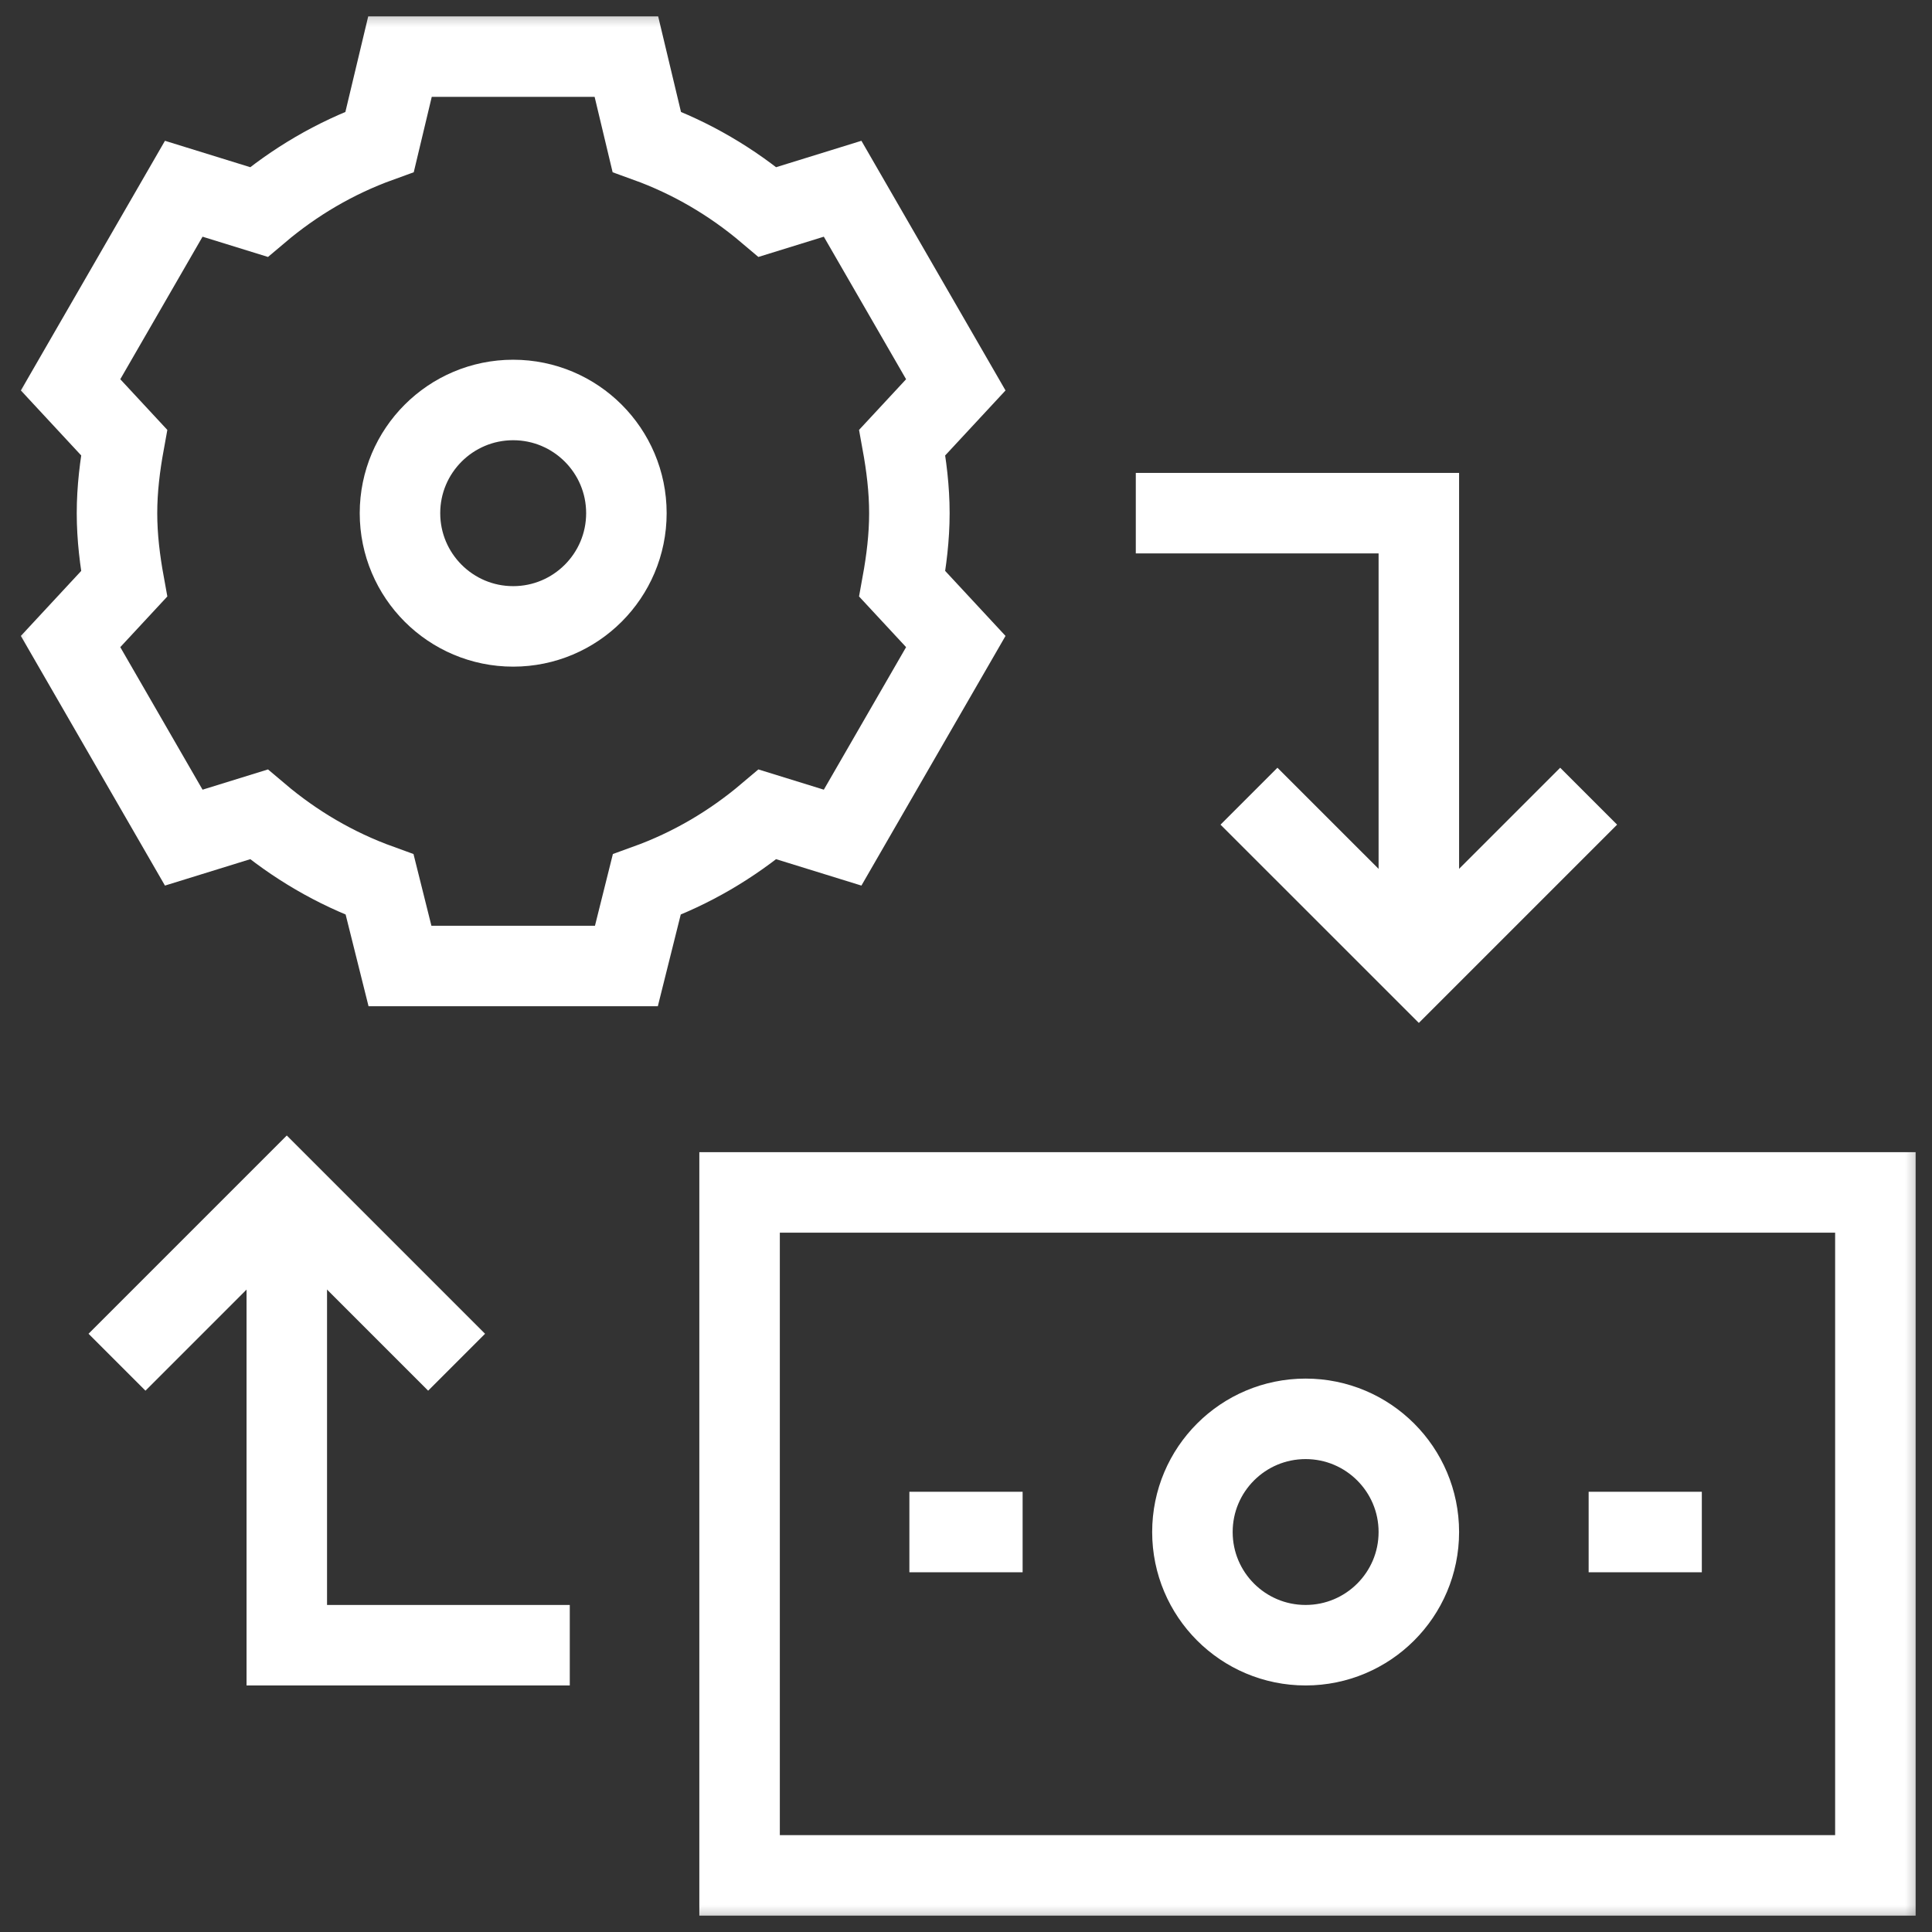
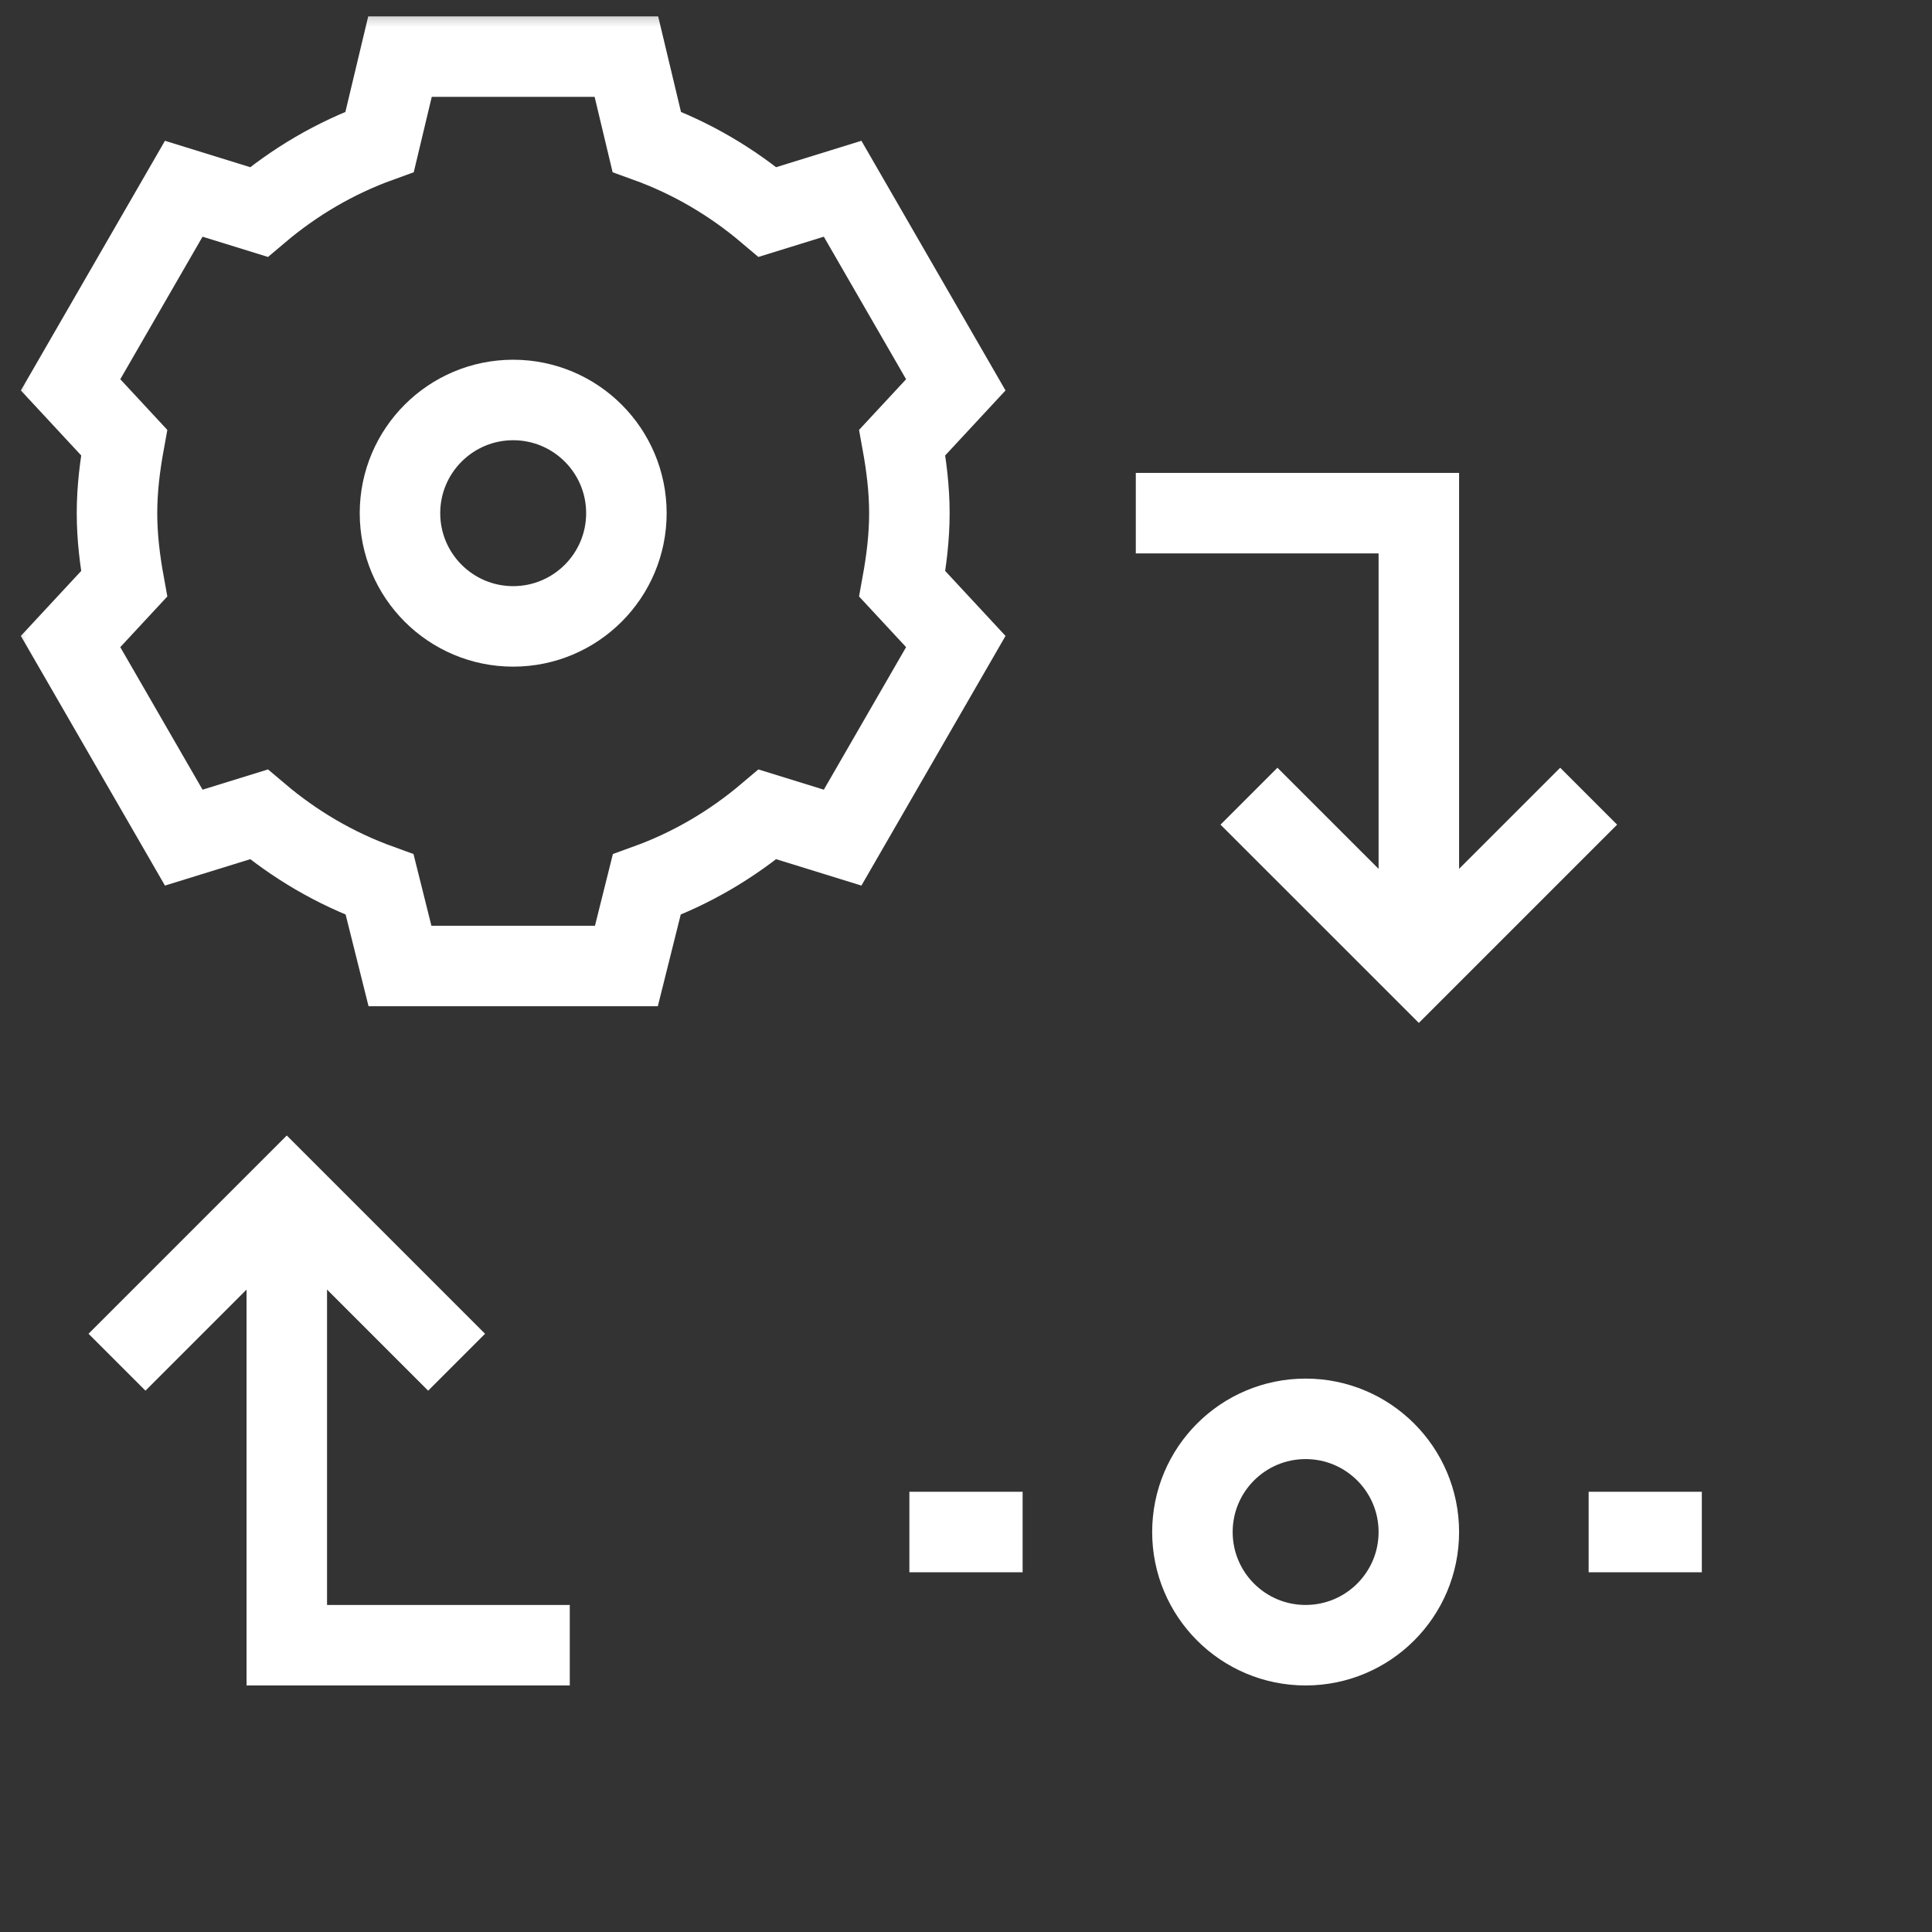
<svg xmlns="http://www.w3.org/2000/svg" width="36" height="36" viewBox="0 0 36 36" fill="none">
  <rect x="0" y="0" width="36" height="36" fill="#333333" stroke="none" />
  <g clip-path="url(#clip0_2045_4445)">
    <mask id="mask0_2045_4445" style="mask-type:luminance" maskUnits="userSpaceOnUse" x="0" y="0" width="36" height="36">
      <path d="M35.25 35.25V0.75H0.75V35.25H35.25Z" fill="white" stroke="white" stroke-width="1.5" />
    </mask>
    <g mask="url(#mask0_2045_4445)">
-       <path d="M34.945 34.945H13.781V22.219H34.945V34.945Z" stroke="white" stroke-width="1.5" stroke-miterlimit="10" />
      <path d="M26.438 28.547C26.438 29.712 25.493 30.656 24.328 30.656C23.163 30.656 22.219 29.712 22.219 28.547C22.219 27.382 23.163 26.438 24.328 26.438C25.493 26.438 26.438 27.382 26.438 28.547Z" stroke="white" stroke-width="1.5" stroke-miterlimit="10" />
      <path d="M11.672 9.562C11.672 10.727 10.727 11.672 9.562 11.672C8.398 11.672 7.453 10.727 7.453 9.562C7.453 8.398 8.398 7.453 9.562 7.453C10.727 7.453 11.672 8.398 11.672 9.562Z" stroke="white" stroke-width="1.5" stroke-miterlimit="10" />
      <path d="M16.945 28.547H19.055" stroke="white" stroke-width="1.5" stroke-miterlimit="10" />
      <path d="M29.602 28.547H31.711" stroke="white" stroke-width="1.5" stroke-miterlimit="10" />
      <path d="M16.945 9.562C16.945 9.112 16.89 8.675 16.812 8.246L17.81 7.171L15.701 3.517L14.302 3.95C13.638 3.388 12.884 2.943 12.051 2.642L11.672 1.055H7.453L7.074 2.642C6.241 2.943 5.487 3.388 4.823 3.95L3.424 3.517L1.315 7.171L2.313 8.246C2.235 8.675 2.18 9.112 2.18 9.562C2.18 10.013 2.235 10.45 2.313 10.879L1.315 11.954L3.424 15.608L4.823 15.175C5.487 15.737 6.241 16.182 7.074 16.483L7.453 18H11.672L12.051 16.483C12.884 16.182 13.638 15.737 14.302 15.175L15.701 15.608L17.81 11.954L16.812 10.879C16.89 10.45 16.945 10.013 16.945 9.562Z" stroke="white" stroke-width="1.5" stroke-miterlimit="10" />
      <path d="M21.164 9.562H26.438V18" stroke="white" stroke-width="1.5" stroke-miterlimit="10" />
      <path d="M23.273 14.836L26.438 18L29.602 14.836" stroke="white" stroke-width="1.5" stroke-miterlimit="10" />
      <path d="M10.617 30.656H5.344V22.219" stroke="white" stroke-width="1.5" stroke-miterlimit="10" />
      <path d="M8.508 25.383L5.344 22.219L2.18 25.383" stroke="white" stroke-width="1.5" stroke-miterlimit="10" />
    </g>
  </g>
  <defs>
    <clipPath id="clip0_2045_4445">
      <rect width="36" height="36" fill="white" />
    </clipPath>
  </defs>
</svg>